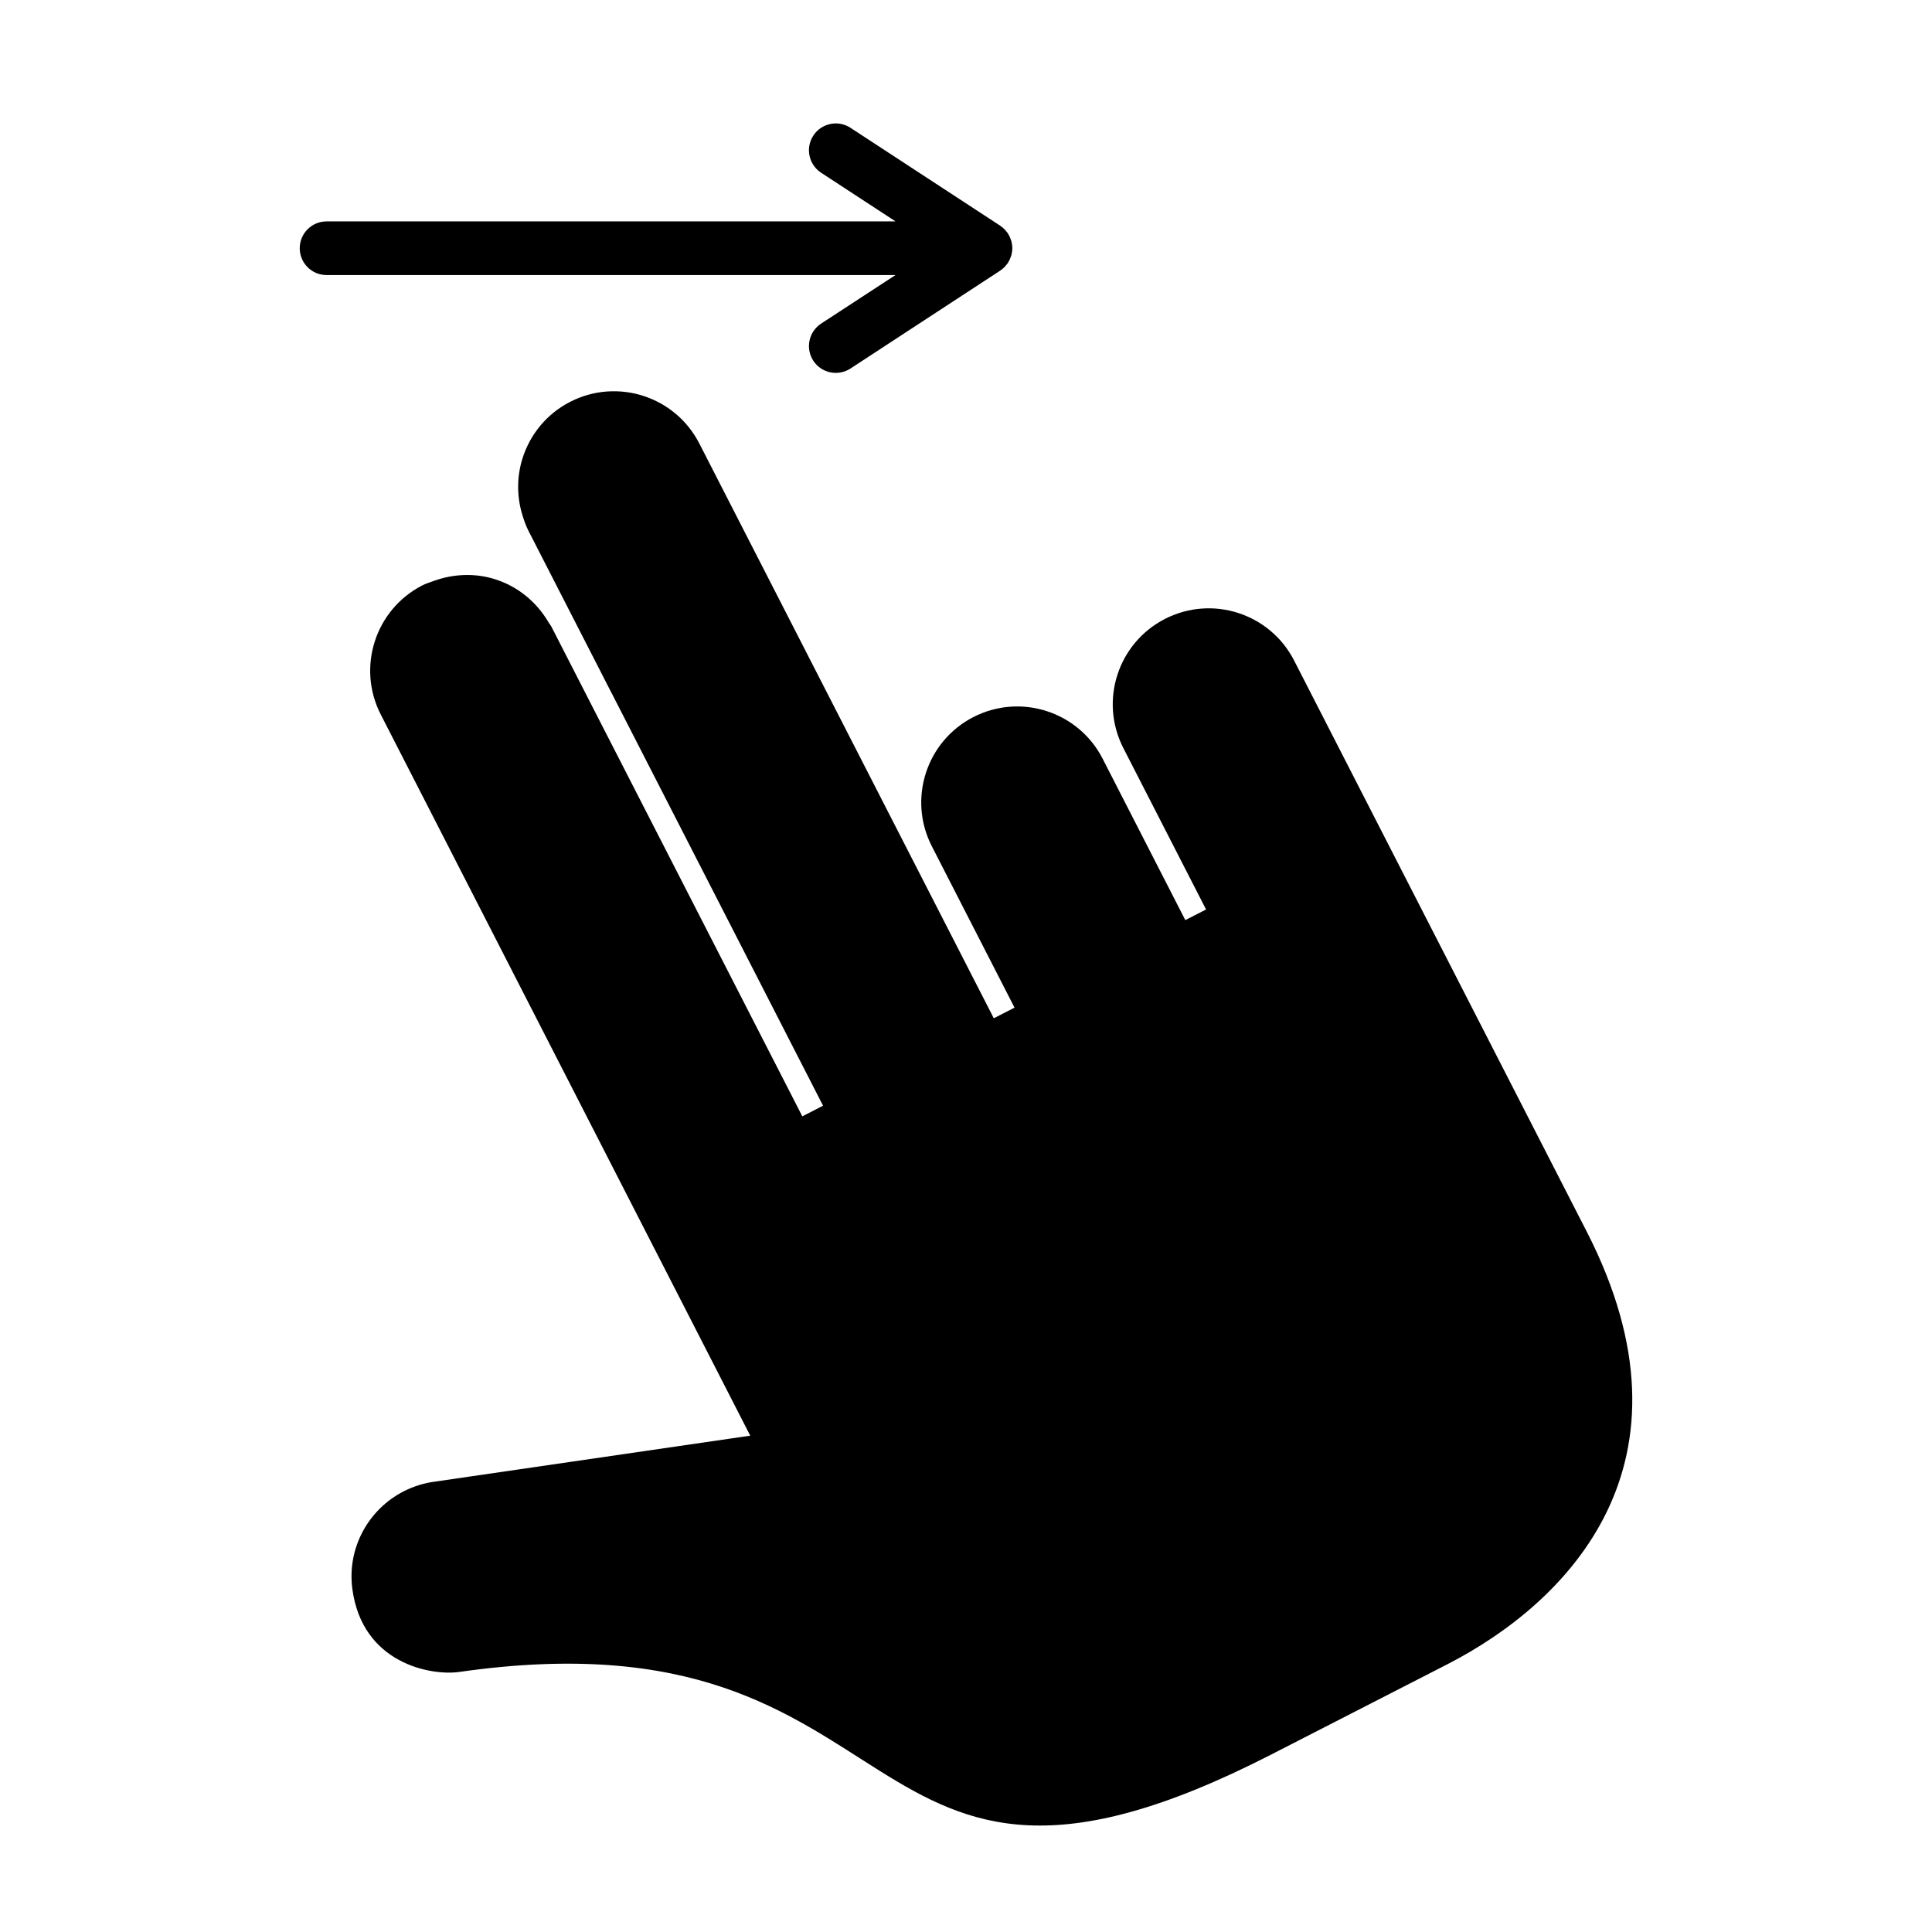
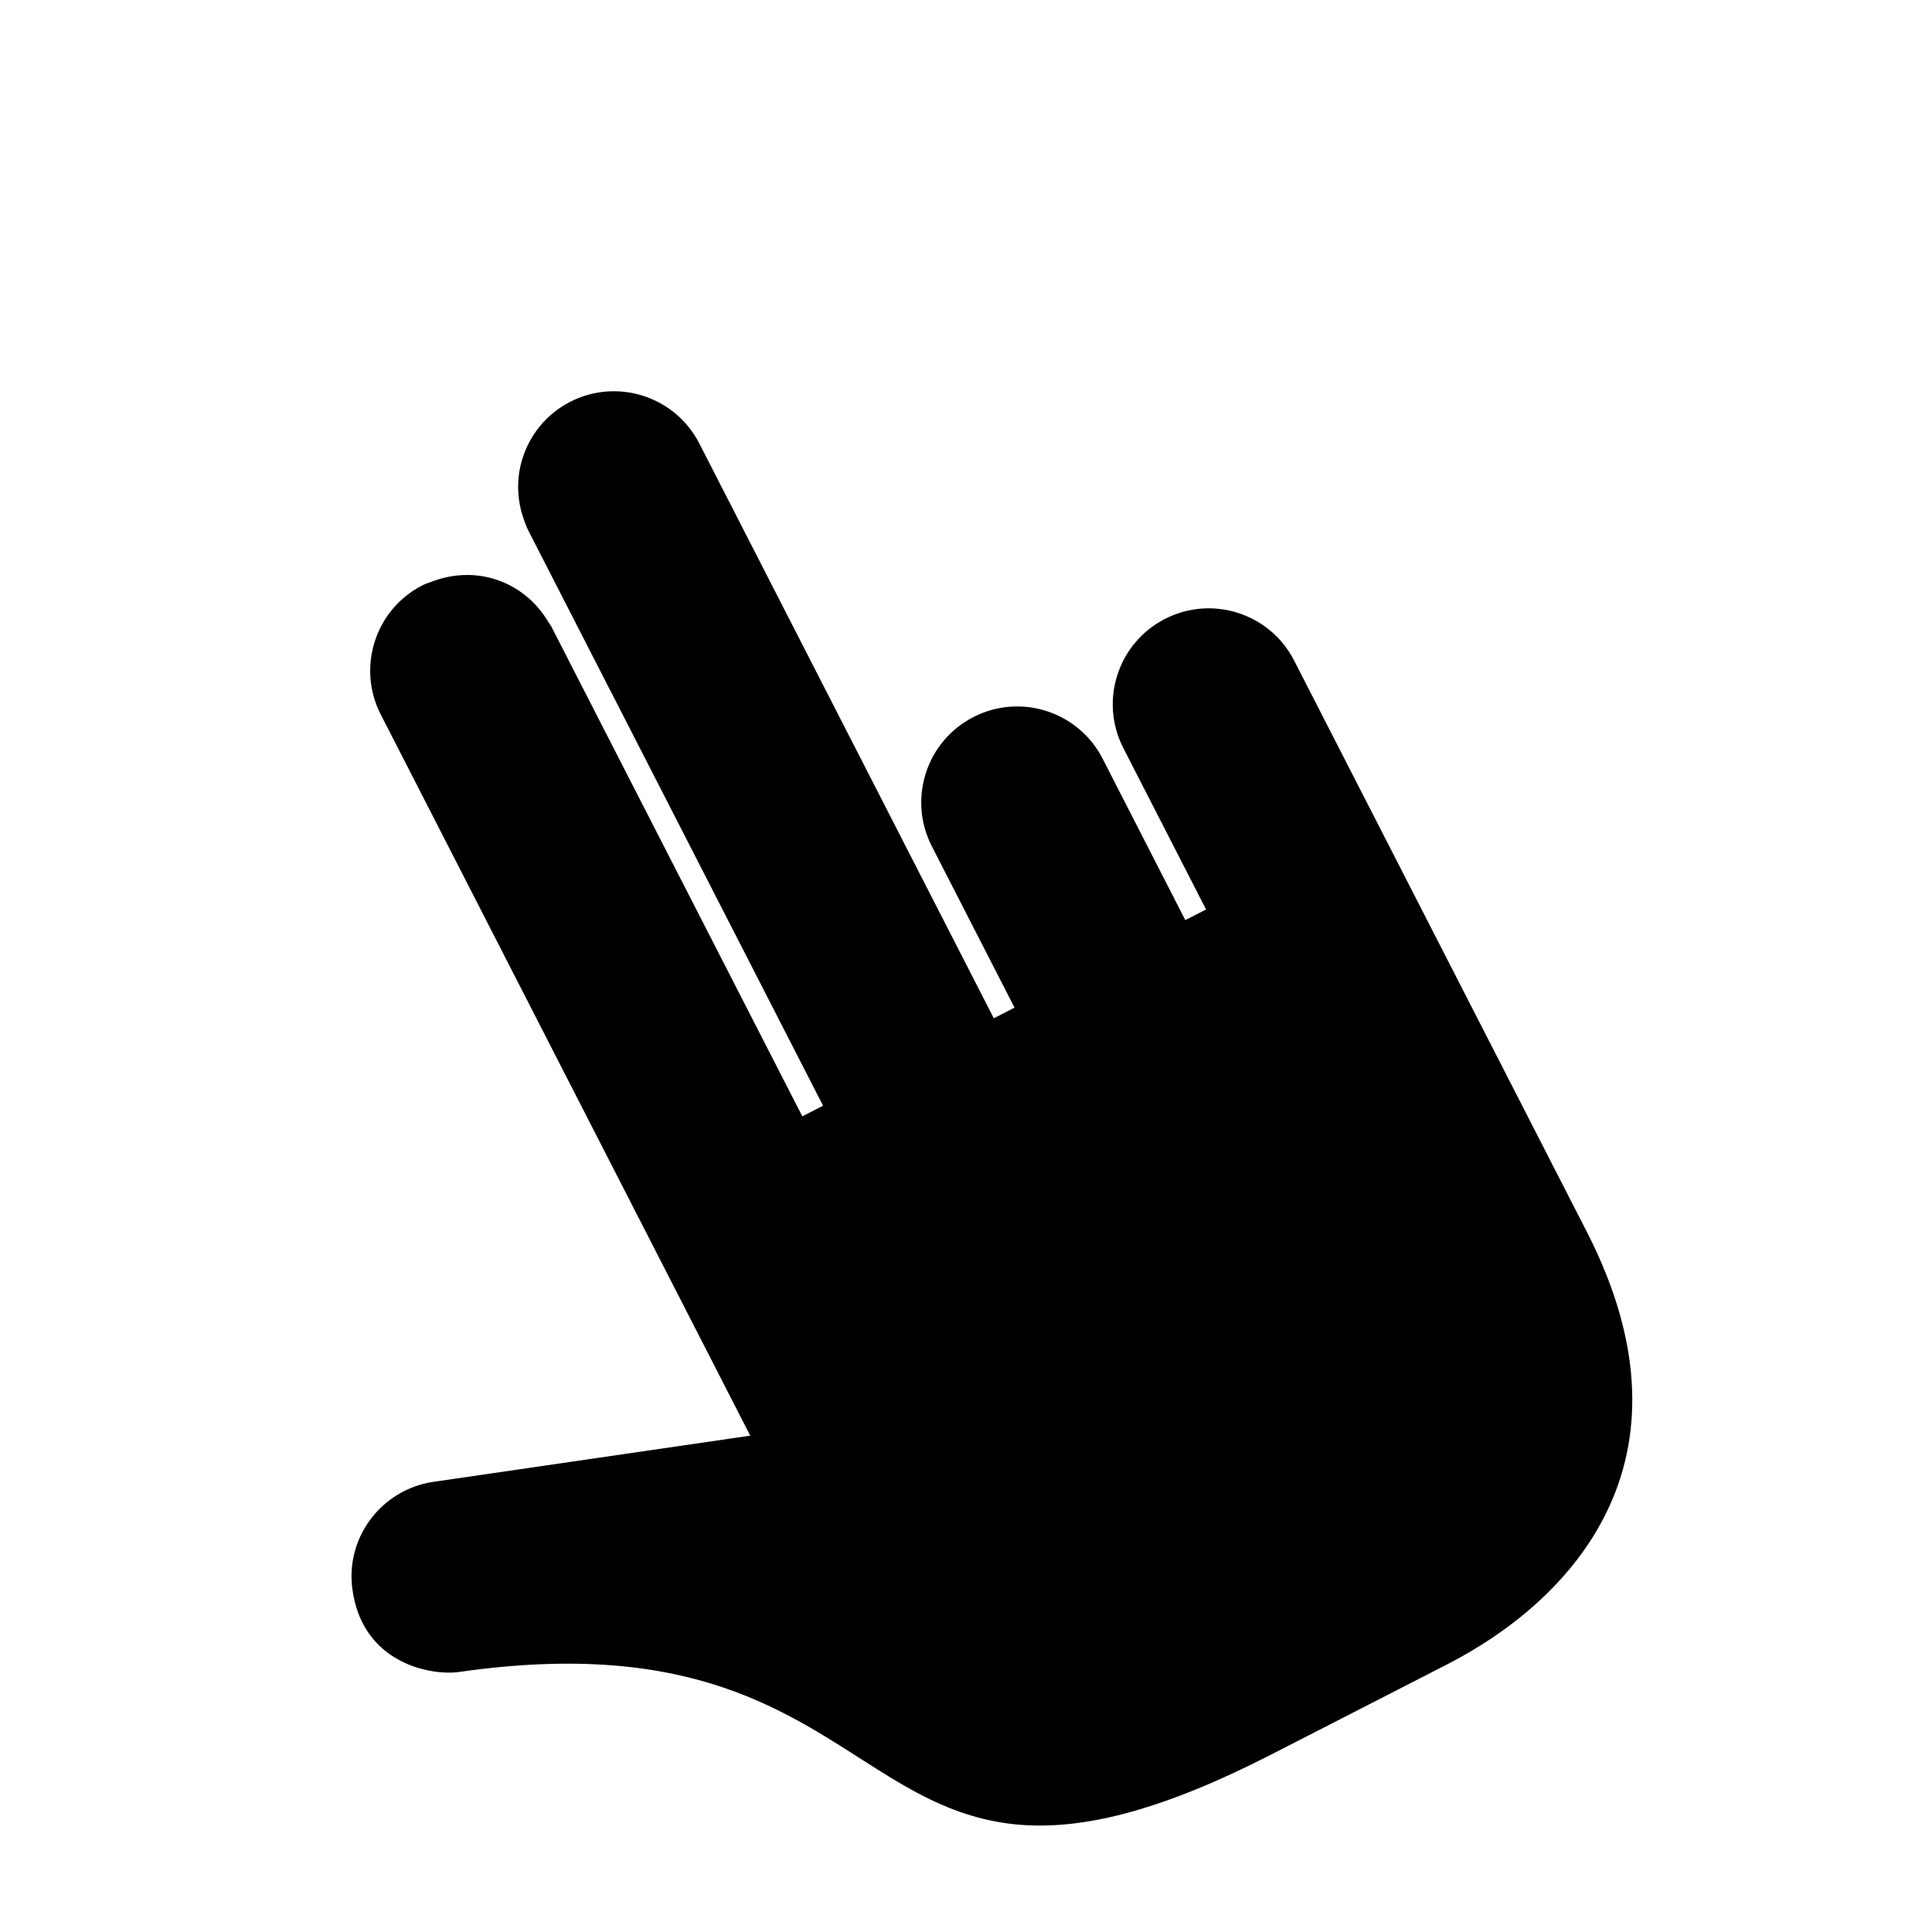
<svg xmlns="http://www.w3.org/2000/svg" fill="#000000" width="800px" height="800px" version="1.1" viewBox="144 144 512 512">
  <g>
    <path d="m564.5 470.39-77.543-151.34c-6.402-12.5-21.723-17.441-34.223-11.035-12.5 6.402-17.445 21.723-11.039 34.223l21.926 42.785-5.5 2.816-21.914-42.785c-6.41-12.5-21.73-17.438-34.23-11.035-12.5 6.402-17.441 21.73-11.039 34.23l21.926 42.789-5.496 2.812-56.078-109.46-7.707-15.039-14.254-27.824c-6.41-12.504-21.73-17.441-34.23-11.039-6.348 3.254-10.727 8.816-12.672 15.133-1.484 4.816-1.508 10.066 0.082 15.09 0.422 1.352 0.898 2.699 1.562 4l13.977 27.281 7.844 15.312 0.227 0.422 8.504 16.594 47.5 92.707-5.496 2.816-45.898-89.566-7.531-14.695-4.574-8.926-8.449-16.5c-0.227-0.441-0.543-0.812-0.801-1.23-3.254-5.547-8.266-9.512-14.012-11.367-5.281-1.707-11.105-1.57-16.59 0.465-0.945 0.348-1.906 0.637-2.828 1.102-12.5 6.402-17.441 21.73-11.035 34.23l11.789 23 7.984 15.594 78.145 152.52-83.379 12.152c-3.043 0.379-5.891 1.281-8.48 2.606-9.238 4.731-15.008 14.883-13.598 25.77 2.586 19.891 20.887 23.16 28.359 22.086 124.25-17.77 101.09 80.328 215.07 21.938l46.727-23.945c31.984-16.398 68.48-53.207 36.98-114.68z" />
-     <path d="m361.6 229.76c-3.285 2.156-4.203 6.559-2.062 9.848 2.156 3.285 6.559 4.195 9.844 2.055l39.68-25.945c0.012-0.012 0.02-0.02 0.031-0.02 0.453-0.309 0.863-0.664 1.25-1.074 0.105-0.121 0.203-0.25 0.309-0.379 0.145-0.176 0.309-0.344 0.434-0.535 0.012-0.02 0.031-0.031 0.039-0.047 0.035-0.055 0.047-0.109 0.074-0.168 0.035-0.047 0.055-0.102 0.086-0.156 0.09-0.156 0.18-0.316 0.266-0.484 0.125-0.277 0.242-0.562 0.344-0.852 0.035-0.125 0.09-0.246 0.125-0.379 0.02-0.09 0.047-0.176 0.066-0.258 0.121-0.52 0.195-1.039 0.195-1.582v-0.012-0.012-0.016c0-0.539-0.074-1.062-0.195-1.578-0.02-0.098-0.047-0.176-0.066-0.266-0.039-0.121-0.098-0.242-0.125-0.367-0.105-0.297-0.215-0.586-0.344-0.863-0.086-0.168-0.168-0.324-0.262-0.484-0.035-0.055-0.055-0.109-0.09-0.156-0.031-0.055-0.039-0.109-0.074-0.156-0.012-0.016-0.031-0.035-0.039-0.055-0.125-0.188-0.289-0.352-0.434-0.527-0.105-0.125-0.195-0.266-0.309-0.387-0.387-0.406-0.797-0.766-1.25-1.062l-0.031-0.031-39.68-25.945c-3.285-2.144-7.688-1.219-9.844 2.066-2.141 3.285-1.223 7.688 2.062 9.84l19.711 12.891-150.77 0.012c-3.926 0-7.109 3.184-7.109 7.109 0 3.926 3.184 7.109 7.109 7.109h150.77z" />
  </g>
</svg>